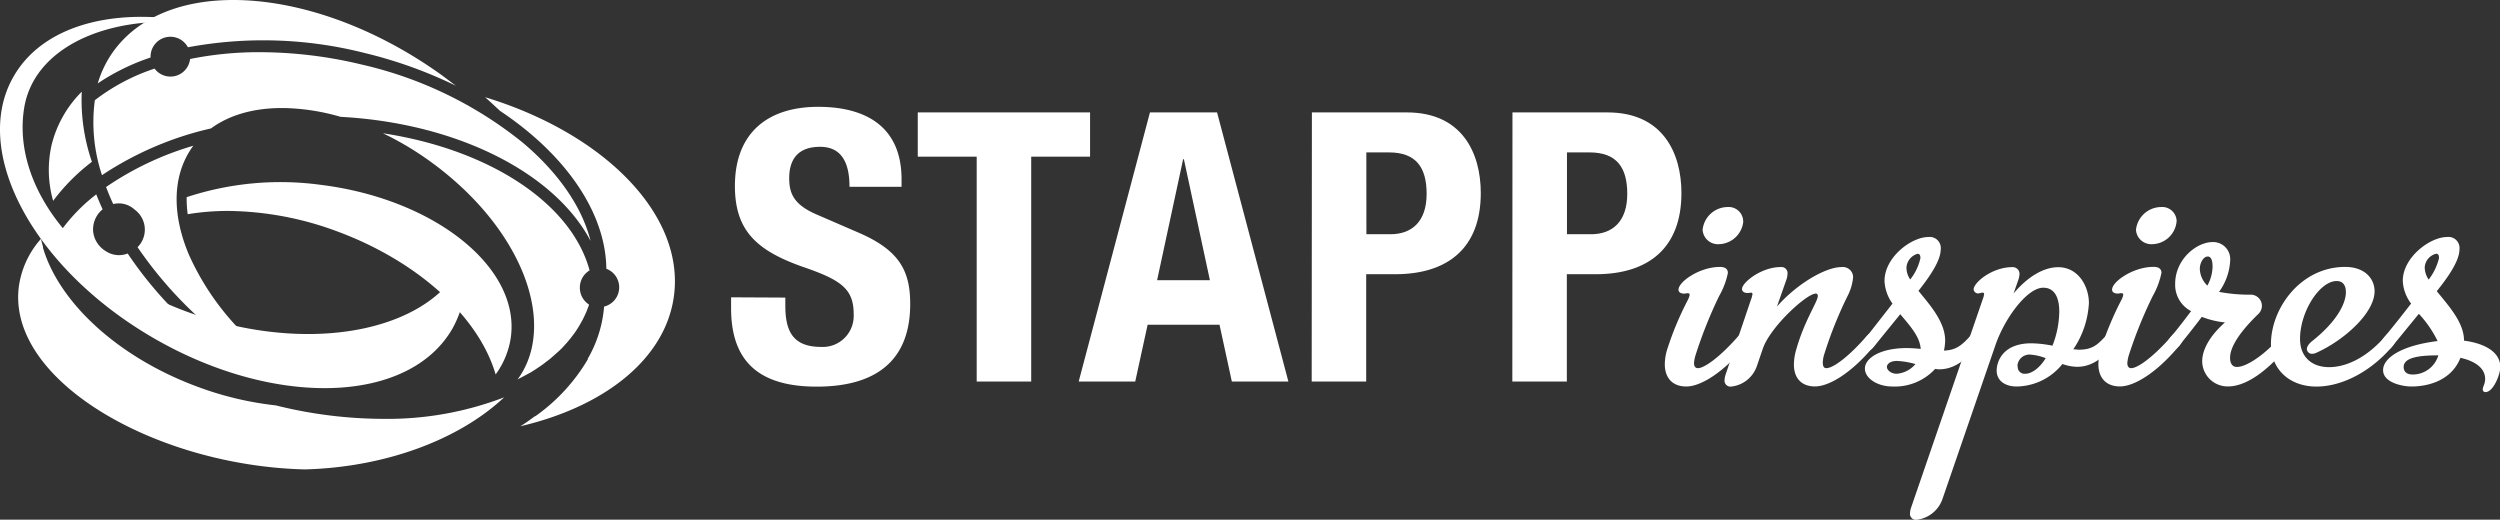
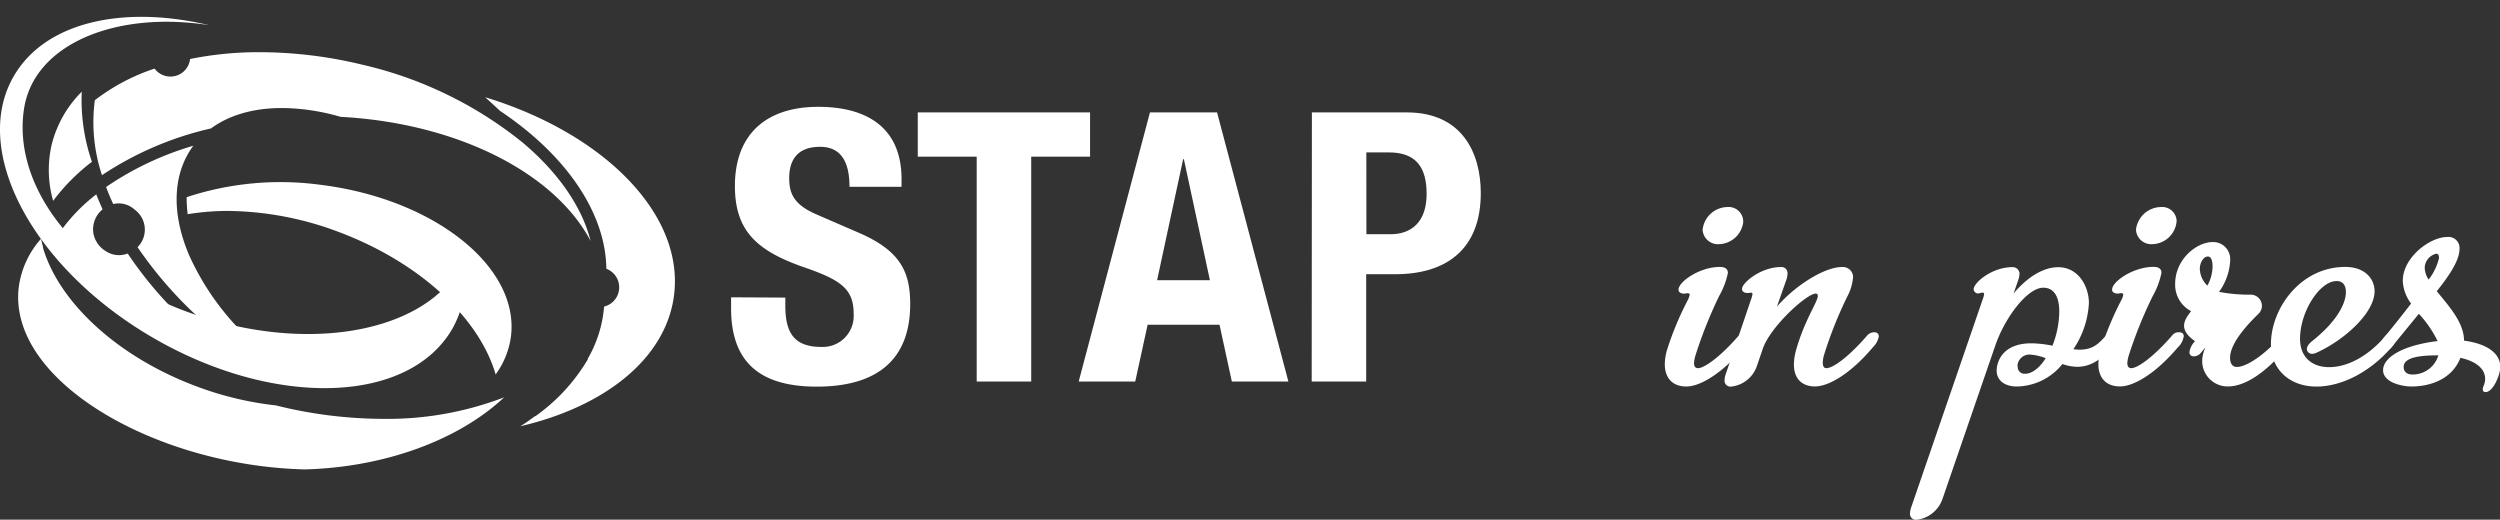
<svg xmlns="http://www.w3.org/2000/svg" viewBox="0 0 366.95 76.28">
  <rect x="0" y="0" width="366.95" height="76.28" fill="#333333" stroke="none" />
  <defs>
    <style>.stapp-inspires-logo-fill{fill:#fff;}</style>
  </defs>
  <g id="Layer_2" data-name="Layer 2">
    <g id="Layer_1-2" data-name="Layer 1">
      <g id="Group_841" data-name="Group 841">
        <g id="Group_838" data-name="Group 838">
          <path id="Path_3349" data-name="Path 3349" class="stapp-inspires-logo-fill" d="M115.27,43.68v1.16c0,3.71,1.06,6.08,5.26,6.08a4.54,4.54,0,0,0,4.77-4.32,3.25,3.25,0,0,0,0-.54c0-3.6-1.82-4.93-7.08-6.76-7.09-2.43-10.35-5.37-10.35-12,0-7.69,4.7-11.62,12.23-11.62,7.09,0,12.23,3,12.23,10.63v1.11h-7.64c0-3.7-1.27-5.87-4.32-5.87-3.6,0-4.53,2.27-4.53,4.59s.72,3.93,4.09,5.37l6.14,2.66c6,2.6,7.53,5.64,7.53,10.46,0,8.36-5.09,12.12-13.72,12.12-9,0-12.57-4.2-12.57-11.51v-1.6Z" />
          <path id="Path_3350" data-name="Path 3350" class="stapp-inspires-logo-fill" d="M160,16.5V23h-8.64V56h-8V23h-8.65V16.5Z" />
          <path id="Path_3351" data-name="Path 3351" class="stapp-inspires-logo-fill" d="M168.79,16.5h9.85L189.11,56h-8.3L179,47.66H168.45L166.63,56h-8.3Zm1.05,24.63h7.75l-3.82-17.76h-.11Z" />
          <path id="Path_3352" data-name="Path 3352" class="stapp-inspires-logo-fill" d="M192.56,16.5h13.95c8.07,0,10.84,5.92,10.84,11.84,0,8.2-5,11.91-12.56,11.91h-4.26V56h-8Zm8,17.88h3.53c3.16,0,5.31-1.88,5.31-5.92,0-3.88-1.54-6.09-5.53-6.09h-3.32Z" />
-           <path id="Path_3353" data-name="Path 3353" class="stapp-inspires-logo-fill" d="M222,16.5h13.95c8.09,0,10.85,5.92,10.85,11.84,0,8.2-5,11.91-12.56,11.91h-4.26V56h-8Zm8,17.88h3.54c3.15,0,5.31-1.88,5.31-5.92,0-3.88-1.55-6.09-5.53-6.09h-3.32Z" />
        </g>
        <g id="Group_839" data-name="Group 839">
          <path id="Path_3354" data-name="Path 3354" class="stapp-inspires-logo-fill" d="M248.88,52.11a5.05,5.05,0,0,0-.23,1.17c0,.46.17.76.58.76.88,0,3.16-1.53,6-4.8a1.19,1.19,0,0,1,1-.47c.41,0,.7.17.7.58A2.82,2.82,0,0,1,256,51c-3.22,3.8-6.43,5.73-8.48,5.73s-3.16-1.28-3.16-3.27a7.58,7.58,0,0,1,.35-2.17,45.68,45.68,0,0,1,3-7.2,2.93,2.93,0,0,0,.3-.81c0-.18-.12-.24-.3-.24s-.35.06-.52.06c-.41,0-.82-.17-.82-.58,0-1.17,3.1-3.34,6.08-3.34.82,0,1.17.35,1.17.88a11.32,11.32,0,0,1-1.29,3.4A65.35,65.35,0,0,0,248.88,52.11Zm7-19.6a3.69,3.69,0,0,1-3.57,3.33,2.25,2.25,0,0,1-2.4-2.11v0a3.72,3.72,0,0,1,3.62-3.34,2.14,2.14,0,0,1,2.33,1.92,1.93,1.93,0,0,1,0,.24Z" />
          <path id="Path_3355" data-name="Path 3355" class="stapp-inspires-logo-fill" d="M267.55,53.22c0,.46.11.82.52.82.94,0,3.16-1.53,6-4.8a1.39,1.39,0,0,1,1-.47c.41,0,.7.17.7.64a3.08,3.08,0,0,1-.88,1.58c-3.21,3.8-6.43,5.73-8.48,5.73s-3.1-1.28-3.1-3.21a8,8,0,0,1,.35-2.23c1.23-4.33,3.16-7,3.16-7.84,0-.23-.12-.35-.29-.35-1.35,0-6.67,4.86-7.78,8.08l-.88,2.57a4.49,4.49,0,0,1-3.74,3,.88.88,0,0,1-1-.74.61.61,0,0,1,0-.19,2.92,2.92,0,0,1,.17-.88L257,44a3.84,3.84,0,0,0,.23-.82.21.21,0,0,0-.19-.23s0,0,0,0-.35.06-.53.06c-.41,0-.82-.18-.82-.59,0-.94,2.81-3.22,5.68-3.22a.89.89,0,0,1,1,.78.81.81,0,0,1,0,.22,2.86,2.86,0,0,1-.17.87L260.82,45c2.92-3.34,7.14-5.8,9.48-5.8a1.52,1.52,0,0,1,1.69,1.3,1.34,1.34,0,0,1,0,.28,7.5,7.5,0,0,1-.82,2.7,59.4,59.4,0,0,0-3.45,8.66A4.16,4.16,0,0,0,267.55,53.22Z" />
-           <path id="Path_3356" data-name="Path 3356" class="stapp-inspires-logo-fill" d="M277.78,44.56a6.08,6.08,0,0,1-1.17-3.34c0-3.45,3.92-6.43,6.44-6.43a1.62,1.62,0,0,1,1.81,1.43,1.21,1.21,0,0,1,0,.38c0,1.81-1.93,4.39-3.27,6.09,1.7,2.1,3.92,4.56,3.92,7.31a7.2,7.2,0,0,1-.18,1.46c1.52-.06,2.46-.52,3.92-2.22a1.36,1.36,0,0,1,1-.47.57.57,0,0,1,.64.49v.1a2.8,2.8,0,0,1-.82,1.64c-2.16,2.57-3.86,3.21-5.5,3.21a4.78,4.78,0,0,1-.53-.06,8.05,8.05,0,0,1-6.31,2.58c-2.11,0-4-1.17-4-2.64s2.16-3,6.14-3c.65,0,1.46.06,2.05.12-.12-1.81-1.58-3.4-3-5.09l-4,4.92a1.26,1.26,0,0,1-.94.46c-.41,0-.7-.17-.7-.64a2.88,2.88,0,0,1,.82-1.58C275.09,48,276.55,46.14,277.78,44.56Zm3.4,8.89a11.24,11.24,0,0,0-2.76-.47c-1,0-1.46.47-1.46.88s.53,1,1.46,1a4,4,0,0,0,2.76-1.46Zm-.82-12.4a7.74,7.74,0,0,0,1.52-3.16c0-.41-.12-.64-.41-.64a2.24,2.24,0,0,0-1.64,2,3.07,3.07,0,0,0,.53,1.74Z" />
          <path id="Path_3357" data-name="Path 3357" class="stapp-inspires-logo-fill" d="M285.1,73.29a4.58,4.58,0,0,1-3.75,3,.88.88,0,0,1-1-.75.54.54,0,0,1,0-.18,2.92,2.92,0,0,1,.17-.88L291,44a3.84,3.84,0,0,0,.23-.82.22.22,0,0,0-.19-.23h0c-.21,0-.43.09-.65.12a.66.66,0,0,1-.7-.59c0-1,2.7-3.27,5.68-3.27a1,1,0,0,1,1.05.87v.12a2.92,2.92,0,0,1-.17.88l-.7,2c2.16-2.57,4.5-3.86,6.55-3.86,3,0,4.51,2.86,4.51,5.26a13.32,13.32,0,0,1-2.29,6.79c.27,0,.55.05.82.06,2.05,0,2.81-.82,3.92-2a1.36,1.36,0,0,1,1-.47.57.57,0,0,1,.64.49v.1a2.8,2.8,0,0,1-.82,1.64c-1.81,2.1-3.45,2.75-5,2.75a6.89,6.89,0,0,1-2.16-.41A8.73,8.73,0,0,1,296,56.73c-1.65,0-2.93-.82-2.93-2.34,0-1.23.82-4,5.09-4a17,17,0,0,1,3.1.35,14.07,14.07,0,0,0,1-5c0-2-.65-3.51-2.35-3.51-2.34,0-5.61,4.39-7,8.37ZM296.16,53.8a1,1,0,0,0,.93,1.06h.18c.93,0,2.1-.82,3-2.29a8.07,8.07,0,0,0-2.22-.52,1.77,1.77,0,0,0-1.93,1.6Z" />
          <path id="Path_3358" data-name="Path 3358" class="stapp-inspires-logo-fill" d="M312.48,52.11a5.16,5.16,0,0,0-.23,1.17c0,.46.17.76.58.76.88,0,3.16-1.53,6-4.8a1.18,1.18,0,0,1,1-.47c.41,0,.7.17.7.58a2.76,2.76,0,0,1-.87,1.64c-3.22,3.8-6.44,5.73-8.49,5.73S308,55.44,308,53.45a7.58,7.58,0,0,1,.35-2.17,47.07,47.07,0,0,1,3-7.2,2.41,2.41,0,0,0,.3-.81c0-.18-.12-.24-.3-.24s-.35.06-.52.06c-.41,0-.82-.17-.82-.58,0-1.17,3.1-3.34,6.09-3.34.82,0,1.16.35,1.16.88a11.57,11.57,0,0,1-1.28,3.4A64,64,0,0,0,312.48,52.11Zm7-19.6a3.67,3.67,0,0,1-3.57,3.33,2.25,2.25,0,0,1-2.39-2.11v0a3.74,3.74,0,0,1,3.63-3.34,2.13,2.13,0,0,1,2.33,1.92,1.93,1.93,0,0,1,0,.24Z" />
-           <path id="Path_3359" data-name="Path 3359" class="stapp-inspires-logo-fill" d="M321.61,45.67a4.35,4.35,0,0,1-2.34-4c0-3.63,3.16-6.14,5.5-6.14a2.5,2.5,0,0,1,2.58,2.42,1.48,1.48,0,0,1,0,.21,8.52,8.52,0,0,1-1.64,4.68,23.6,23.6,0,0,0,4.74.41A1.65,1.65,0,0,1,332,45a1.68,1.68,0,0,1-.52,1.08c-.82.81-4.15,4-4.15,6.43,0,.94.41,1.35,1,1.35,1.46,0,4.21-1.87,6.55-4.62a1.29,1.29,0,0,1,1-.47.57.57,0,0,1,.64.49v.09a2.77,2.77,0,0,1-.82,1.64c-3.62,4.27-6.55,5.73-8.66,5.73a3.73,3.73,0,0,1-3.8-3.67V53c0-1.4.82-3.45,3.34-5.67a13.19,13.19,0,0,1-3.4-.82c-1.23,1.64-2.58,3.33-3.57,4.5a1.29,1.29,0,0,1-1,.47.58.58,0,0,1-.64-.52v-.12a2.88,2.88,0,0,1,.82-1.58C319.62,48.3,320.67,46.9,321.61,45.67ZM324,41.92a6,6,0,0,0,.76-2.75c0-1.11-.29-1.52-.7-1.52-.65,0-1.17.94-1.17,1.81A3.53,3.53,0,0,0,324,41.92Z" />
+           <path id="Path_3359" data-name="Path 3359" class="stapp-inspires-logo-fill" d="M321.61,45.67a4.35,4.35,0,0,1-2.34-4c0-3.63,3.16-6.14,5.5-6.14a2.5,2.5,0,0,1,2.58,2.42,1.48,1.48,0,0,1,0,.21,8.52,8.52,0,0,1-1.64,4.68,23.6,23.6,0,0,0,4.74.41A1.65,1.65,0,0,1,332,45a1.68,1.68,0,0,1-.52,1.08c-.82.81-4.15,4-4.15,6.43,0,.94.41,1.35,1,1.35,1.46,0,4.21-1.87,6.55-4.62a1.29,1.29,0,0,1,1-.47.57.57,0,0,1,.64.49v.09a2.77,2.77,0,0,1-.82,1.64c-3.62,4.27-6.55,5.73-8.66,5.73a3.73,3.73,0,0,1-3.8-3.67V53c0-1.4.82-3.45,3.34-5.67c-1.23,1.64-2.58,3.33-3.57,4.5a1.29,1.29,0,0,1-1,.47.58.58,0,0,1-.64-.52v-.12a2.88,2.88,0,0,1,.82-1.58C319.62,48.3,320.67,46.9,321.61,45.67ZM324,41.92a6,6,0,0,0,.76-2.75c0-1.11-.29-1.52-.7-1.52-.65,0-1.17.94-1.17,1.81A3.53,3.53,0,0,0,324,41.92Z" />
          <path id="Path_3360" data-name="Path 3360" class="stapp-inspires-logo-fill" d="M351.15,48.77a.56.56,0,0,1,.64.49.31.31,0,0,1,0,.1A2.77,2.77,0,0,1,351,51c-2.93,3.4-7.08,5.74-11,5.74s-6.67-2.52-6.67-6.21c0-5.32,4.39-11.35,10.89-11.35,2.92,0,4.32,1.75,4.32,3.57,0,3.16-4.39,7.14-8.48,9a1.62,1.62,0,0,1-.64.18.75.75,0,0,1-.82-.67v0c0-.35.23-.76.82-1.23,3.68-2.93,4.91-5.56,4.91-7.14,0-1.12-.53-1.64-1.35-1.64-2.51,0-5.38,4.51-5.38,8.48,0,2.7,1.76,4.16,4.27,4.16s5.56-1.4,8.31-4.62A1.29,1.29,0,0,1,351.15,48.77Z" />
          <path id="Path_3361" data-name="Path 3361" class="stapp-inspires-logo-fill" d="M353.9,44.56a6,6,0,0,1-1.22-3.34c0-3.45,4-6.43,6.49-6.43A1.62,1.62,0,0,1,361,36.21a1.28,1.28,0,0,1,0,.39c0,1.81-1.93,4.39-3.33,6.14,1.7,2.11,4,4.57,4,7.26,3.1.41,5.32,1.7,5.32,3.86,0,1.17-1.05,3.69-2.16,3.69a.38.38,0,0,1-.41-.33v-.08c0-.41.35-.76.35-1.52,0-1.47-1.29-2.58-3.63-3.1-1.23,3.16-4.44,4.21-7.2,4.21-1.34,0-4.15-.58-4.15-2.4s2.75-3.63,8-4.27a16.34,16.34,0,0,0-2.75-4L351,51a1.31,1.31,0,0,1-1,.47.59.59,0,0,1-.65-.52v-.12a2.88,2.88,0,0,1,.82-1.58C351.21,48,352.68,46.14,353.9,44.56Zm4,7.6c-2.33,0-5.09.18-5.09,1.7,0,.7.47,1.11,1.29,1.11a3.92,3.92,0,0,0,3.8-2.81Zm-2-12.87a3.27,3.27,0,0,0,.58,1.75A8.42,8.42,0,0,0,358,37.88c0-.41-.12-.64-.41-.64a2.2,2.2,0,0,0-1.69,2Z" />
        </g>
        <g id="Group_840" data-name="Group 840">
          <path id="Path_3362" data-name="Path 3362" class="stapp-inspires-logo-fill" d="M27.4,28.94a17.3,17.3,0,0,0,.15,2.5,36.4,36.4,0,0,1,5.9-.48,47.11,47.11,0,0,1,16.3,3.1c11.71,4.4,20.55,12.48,23,20.9A12.13,12.13,0,0,0,75,49.37c1.26-10.22-11.3-20.2-28-22.25A43.92,43.92,0,0,0,27.4,28.94Z" />
          <path id="Path_3363" data-name="Path 3363" class="stapp-inspires-logo-fill" d="M18.74,37.21a3.5,3.5,0,0,1-3.19-.33,3.86,3.86,0,0,1-1.86-2.75,3.78,3.78,0,0,1,1.37-3.4c-.33-.74-.65-1.47-.93-2.2a25.6,25.6,0,0,0-5.65,6,23.71,23.71,0,0,0,1.37,2.88l0,.08c2.37,1.83,9.72,5.73,16.77,9.12A57.91,57.91,0,0,1,18.74,37.21Z" />
          <path id="Path_3364" data-name="Path 3364" class="stapp-inspires-logo-fill" d="M13.49,23.75A27.87,27.87,0,0,1,12,13.46a16.7,16.7,0,0,0-4.41,7.75,16.55,16.55,0,0,0,.21,8.27A29,29,0,0,1,13.49,23.75Z" />
          <path id="Path_3365" data-name="Path 3365" class="stapp-inspires-logo-fill" d="M56.19,61.48A65.54,65.54,0,0,1,41,59.63l-.47-.12A48,48,0,0,1,29,56.77C17.21,52.41,8.65,44.33,6.31,36.37c0,0,0-.1,0-.16-.11-.38-.21-.77-.29-1.16a13.27,13.27,0,0,0-3.27,7.14c-1.61,13.7,20.08,26.18,42,26.71C56.43,68.59,67.28,64.62,74,58.32A47.87,47.87,0,0,1,56.19,61.48Z" />
          <path id="Path_3366" data-name="Path 3366" class="stapp-inspires-logo-fill" d="M29.64,46.51c-18-5.75-27.95-19-26.1-30.62C5.06,6.37,17.17,1.55,30.72,3.7,18,.68,6.57,3.25,2,11.22c-6.35,11,2.92,28.28,20.71,38.5s37.35,9.56,43.7-1.49a16.22,16.22,0,0,0,1.82-10.4C63.87,48.14,47,52.05,29.64,46.51Z" />
          <path id="Path_3367" data-name="Path 3367" class="stapp-inspires-logo-fill" d="M27.73,37.39c-2.57-6.1-2.39-11.71.5-15.8l.15-.2a45.09,45.09,0,0,0-12.81,6.06c.31.83.66,1.67,1.05,2.5a3.42,3.42,0,0,1,3.13.81,3.63,3.63,0,0,1,.83,5.06,4.31,4.31,0,0,1-.39.46,59.34,59.34,0,0,0,12.1,13c3,1.34,5.56,2.4,7.28,3A38.48,38.48,0,0,1,27.73,37.39Z" />
          <path id="Path_3368" data-name="Path 3368" class="stapp-inspires-logo-fill" d="M71.21,14.27c.75.67,1.48,1.35,2.18,2C83,22.68,88.9,31.16,89,39.45A2.91,2.91,0,0,1,88.67,45a18.19,18.19,0,0,1-2.4,7.66.42.42,0,0,1,0,.1A27.08,27.08,0,0,1,78.71,61l-.08.05-.18.09c-.67.49-1.36,1-2.09,1.43C88.67,59.7,97.58,52.77,98.9,43.6,100.62,31.6,88.76,19.62,71.21,14.27Z" />
-           <path id="Path_3369" data-name="Path 3369" class="stapp-inspires-logo-fill" d="M85.11,42.19a2.93,2.93,0,0,1,1.43-2.5v0c-2.67-9.9-14.76-17.76-30.34-20.13a44.45,44.45,0,0,1,6.65,3.92C69.2,28,74.09,33.72,76.61,39.7s2.39,11.72-.5,15.8l-.15.19c.66-.33,1.28-.68,1.89-1l.25-.15.71-.46.37-.25c.22-.15.44-.3.65-.46l.36-.28c.21-.15.41-.31.61-.47l.31-.27c.34-.29.66-.59,1-.89l.39-.38.41-.45c.14-.15.27-.29.39-.44l.37-.44c.14-.17.26-.34.39-.51l.3-.4c.18-.26.36-.52.52-.79.07-.11.14-.22.2-.33s.3-.52.44-.79l.18-.36c.11-.22.21-.45.31-.67s.11-.26.16-.39.19-.48.27-.72l0-.1A2.92,2.92,0,0,1,85.11,42.19Z" />
-           <path id="Path_3370" data-name="Path 3370" class="stapp-inspires-logo-fill" d="M64.49,10.78C54.43,3.65,43.44,0,34.24,0c-7.63,0-14,2.51-17.67,7.64a15.66,15.66,0,0,0-2.22,4.6,32.06,32.06,0,0,1,7.75-3.8s0-.08,0-.12a2.91,2.91,0,0,1,5.48-1.38,60.4,60.4,0,0,1,25.91.83,65.41,65.41,0,0,1,13.43,4.82C66.12,12,65.32,11.37,64.49,10.78Z" />
          <path id="Path_3371" data-name="Path 3371" class="stapp-inspires-logo-fill" d="M76.71,20.92h0l0,0h0A58.23,58.23,0,0,0,53.07,9.47,64.25,64.25,0,0,0,38.19,7.66a50.86,50.86,0,0,0-10.29,1,2.9,2.9,0,0,1-5.21,1.41,29.55,29.55,0,0,0-8.77,4.64,24.56,24.56,0,0,0,1.05,11,48.22,48.22,0,0,1,16-6.86c3-2.2,7.12-3.24,12-2.94A32,32,0,0,1,50,17.15c17.13.92,31.44,8.24,36.69,18.22C85.41,30.29,81.88,25.27,76.71,20.92Z" />
        </g>
      </g>
    </g>
  </g>
</svg>